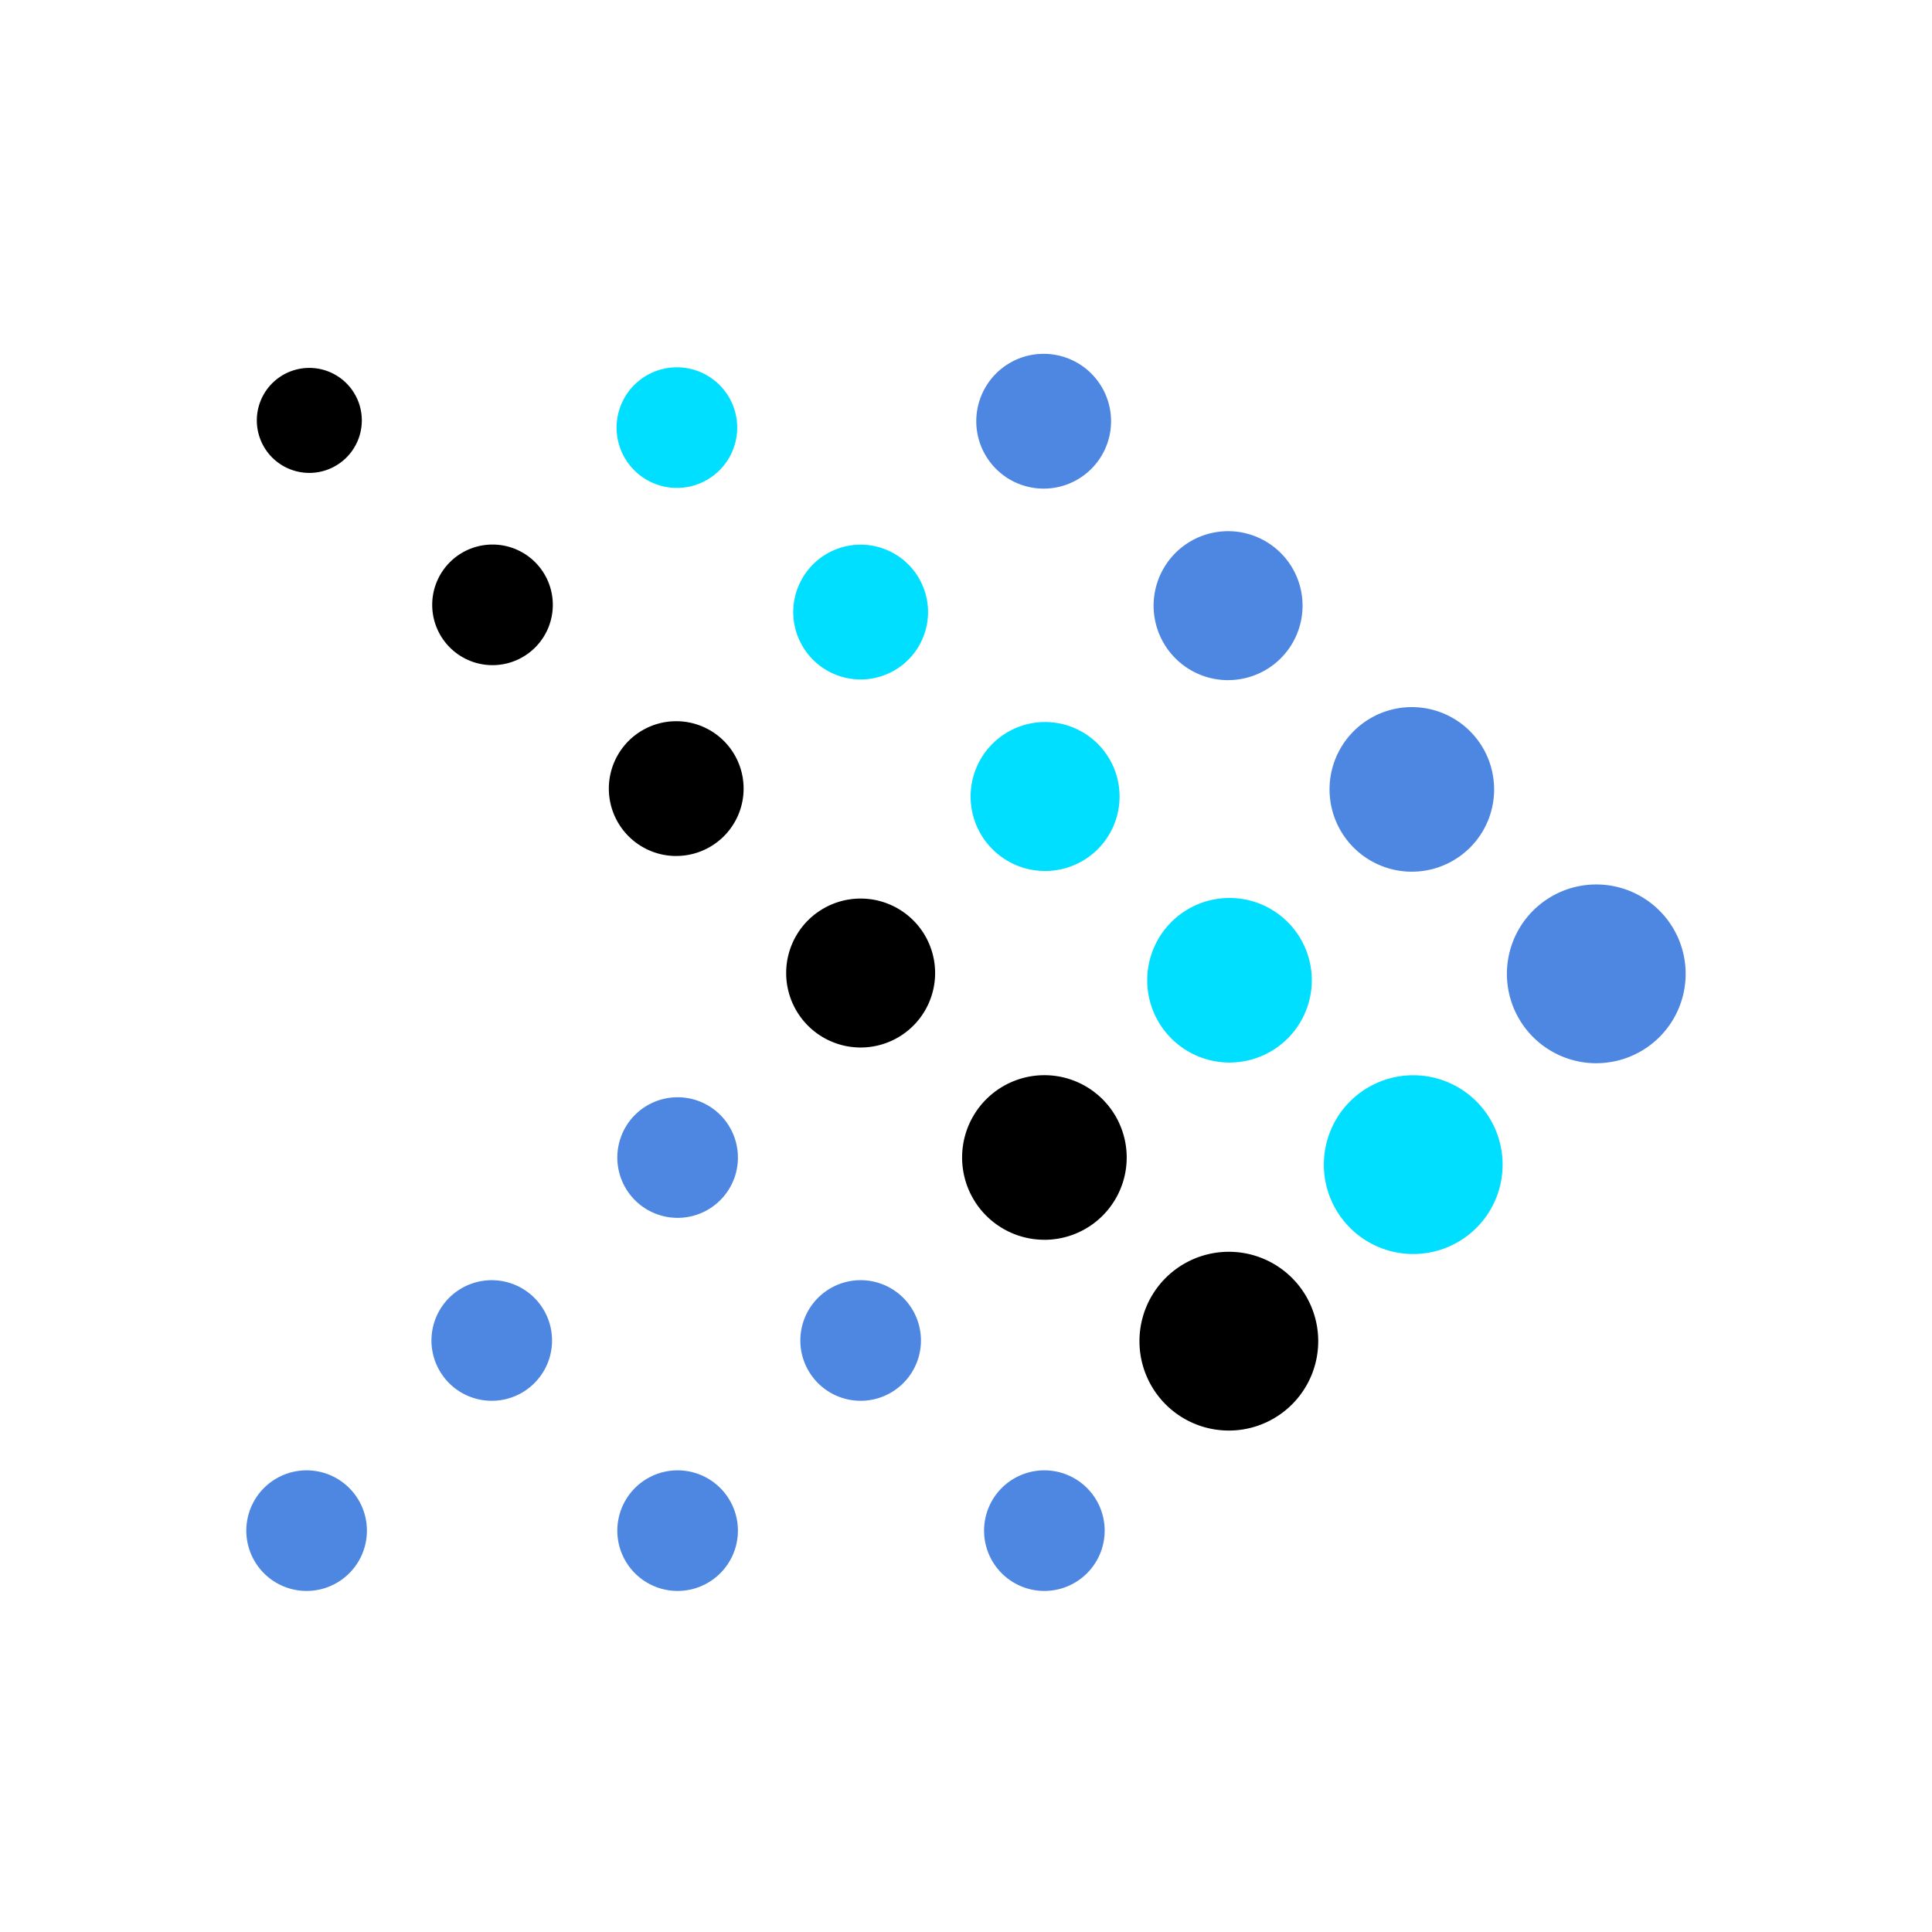
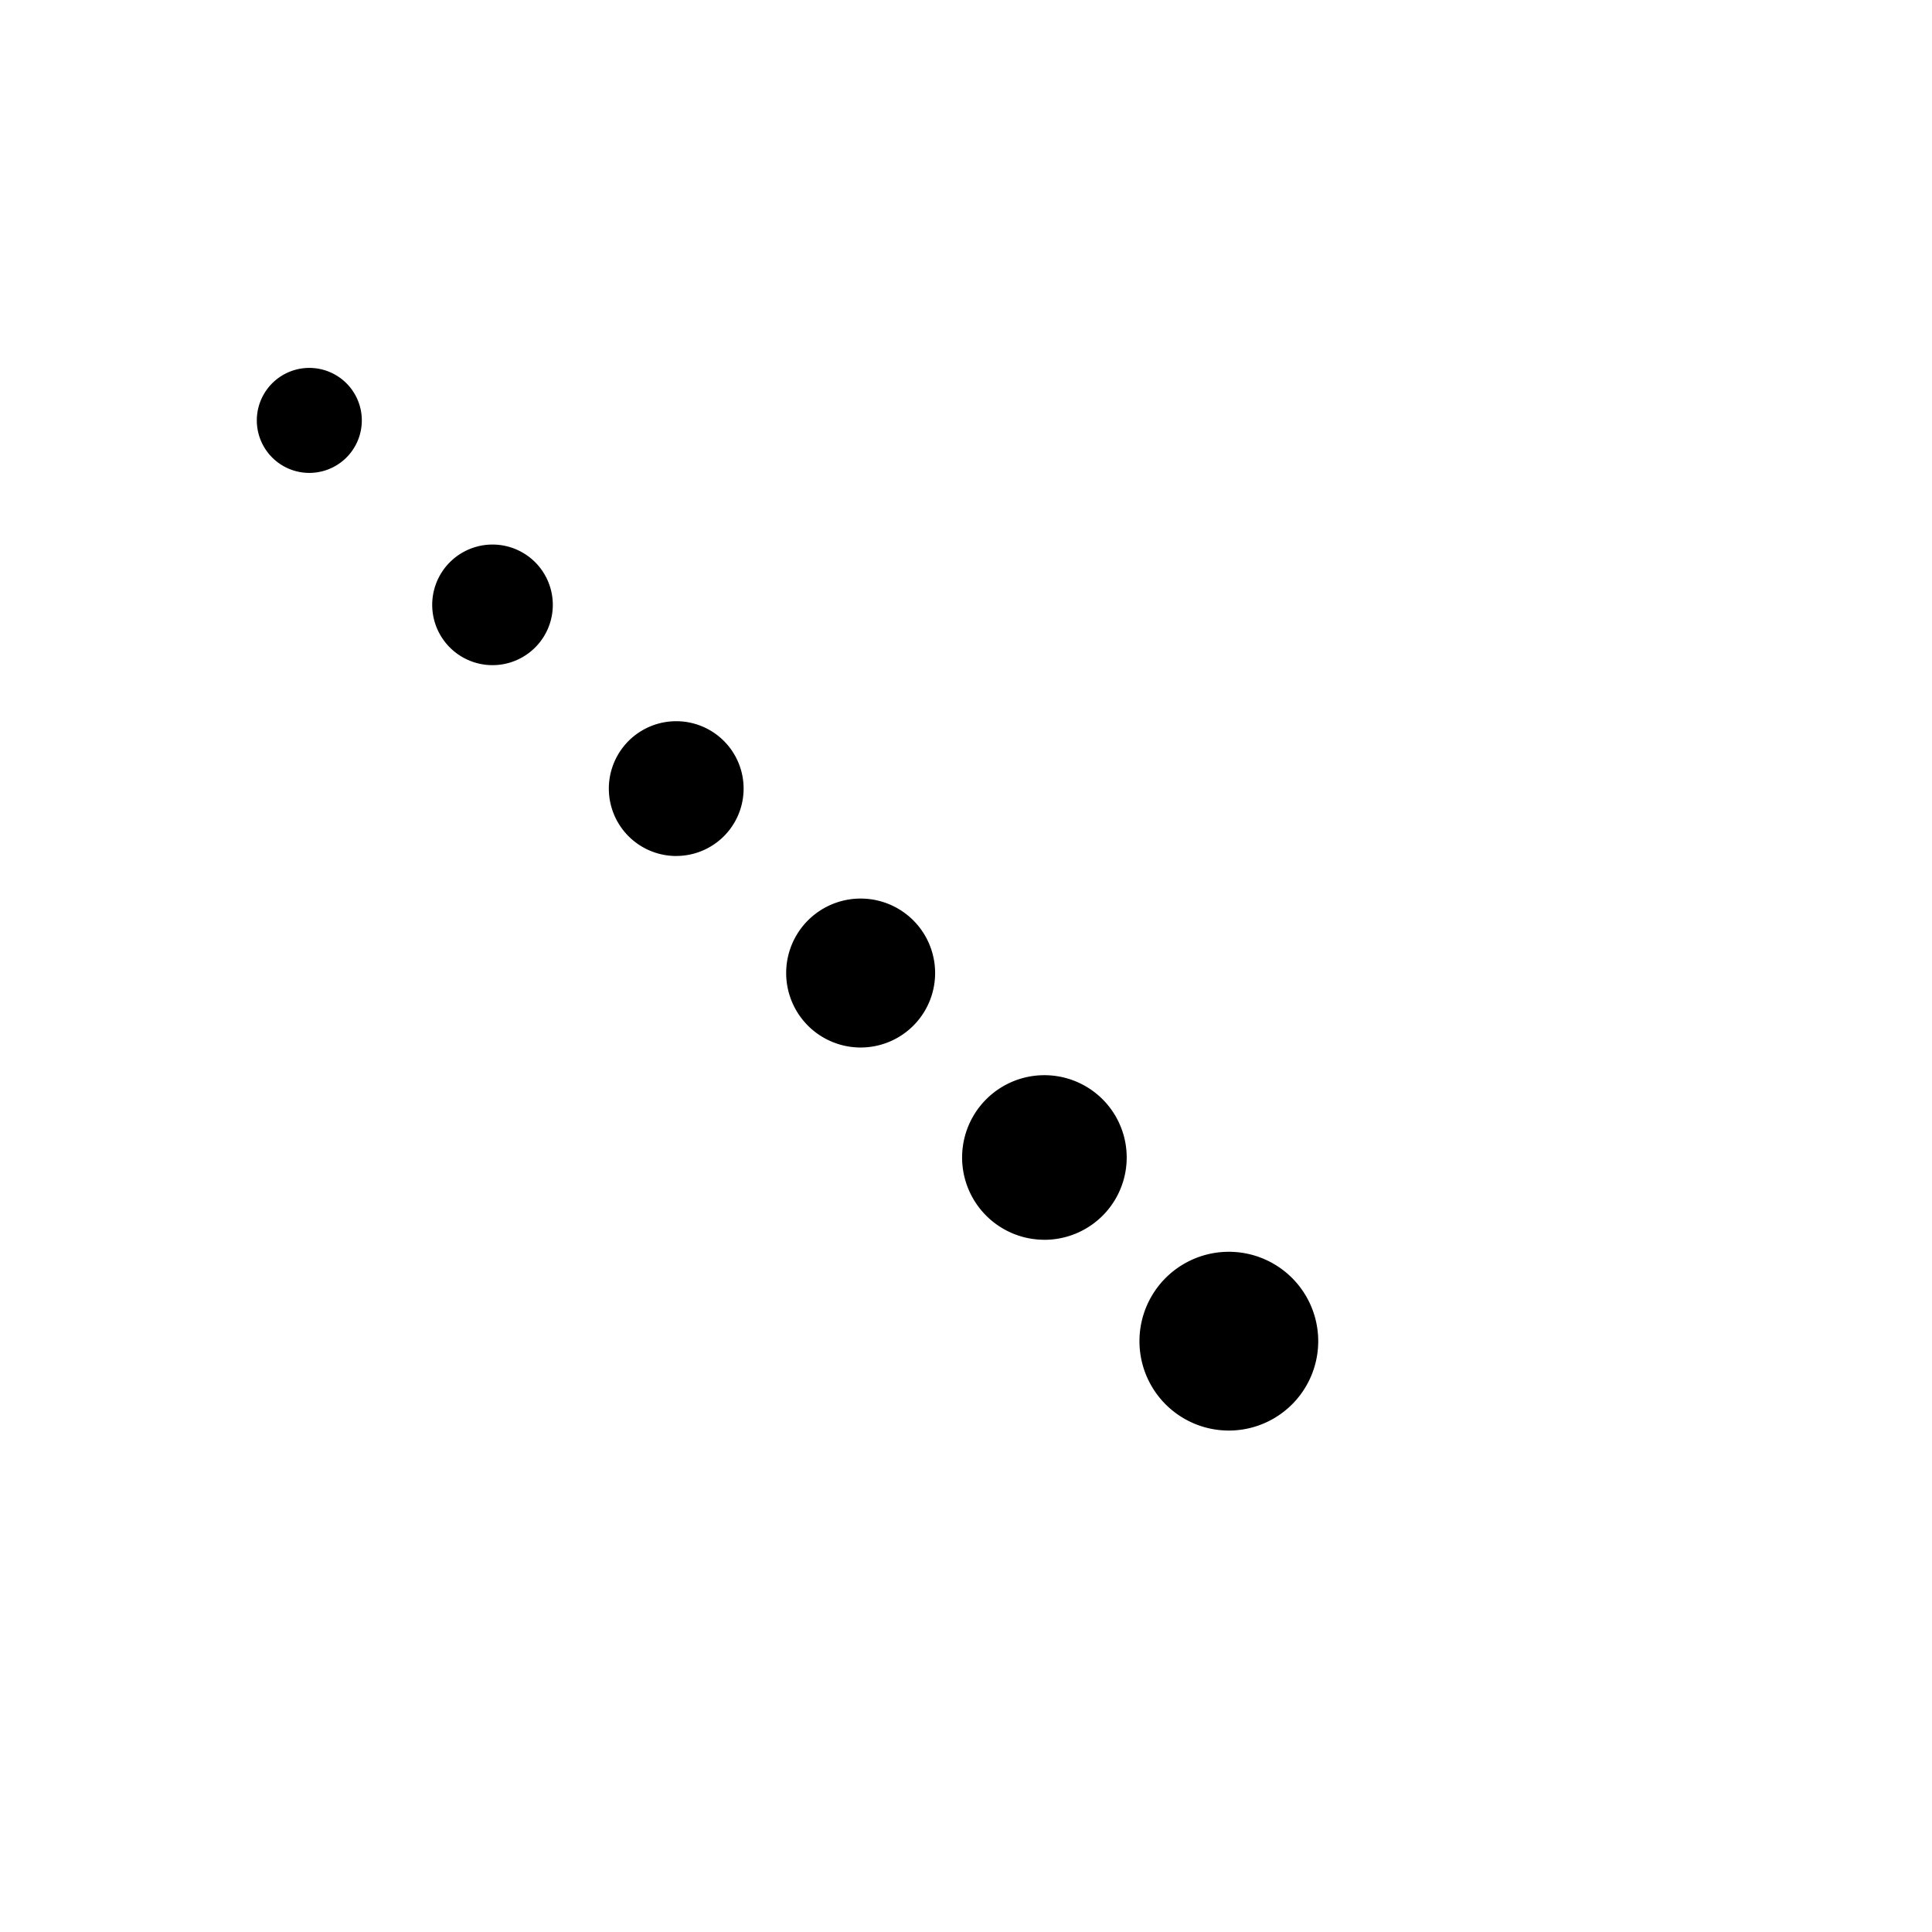
<svg xmlns="http://www.w3.org/2000/svg" t="1733989099826" class="icon" viewBox="0 0 1024 1024" version="1.1" p-id="4400" width="200" height="200">
  <path d="M163.28 250.64a27.824 27.824 0 1 0 0-55.632 27.824 27.824 0 0 0 0 55.632zM261.04 352.544a31.952 31.952 0 1 0 0-63.92 31.952 31.952 0 0 0 0 63.92zM358.416 453.68a35.712 35.712 0 1 0 0-71.424 35.712 35.712 0 0 0 0 71.44zM456.16 555.2a39.472 39.472 0 1 0 0-78.944 39.472 39.472 0 0 0 0 78.944zM553.552 657.12a43.616 43.616 0 1 0 0-87.248 43.616 43.616 0 0 0 0 87.232zM651.312 758.224a47.36 47.36 0 1 0 0-94.752 47.36 47.36 0 0 0 0 94.752z" fill="#000000" p-id="4401" />
-   <path d="M358.768 258.608a31.952 31.952 0 1 0 0-63.92 31.952 31.952 0 0 0 0 63.92zM456.16 360.128a35.712 35.712 0 1 0 0-71.44 35.712 35.712 0 0 0 0 71.44zM553.92 461.648a39.472 39.472 0 1 0 0-78.96 39.472 39.472 0 0 0 0 78.96zM651.664 563.168a43.616 43.616 0 1 0 0-87.232 43.616 43.616 0 0 0 0 87.232zM749.04 664.656a47.36 47.36 0 1 0 0-94.752 47.36 47.36 0 0 0 0 94.752z" fill="#00DFFF" p-id="4402" />
-   <path d="M553.168 258.976a35.712 35.712 0 1 0 0-71.44 35.712 35.712 0 0 0 0 71.44zM650.912 360.48a39.472 39.472 0 1 0 0-78.944 39.472 39.472 0 0 0 0 78.96zM748.304 462.016a43.616 43.616 0 1 0 0-87.232 43.616 43.616 0 0 0 0 87.232zM846.064 563.52a47.36 47.36 0 1 0 0-94.736 47.36 47.36 0 0 0 0 94.752zM359.152 645.488a31.952 31.952 0 1 0 0-63.92 31.952 31.952 0 0 0 0 63.92zM359.152 843.232a31.952 31.952 0 1 0 0-63.92 31.952 31.952 0 0 0 0 63.92zM162.512 843.232a31.952 31.952 0 1 0 0-63.92 31.952 31.952 0 0 0 0 63.92zM456.16 742.448a31.952 31.952 0 1 0 0-63.92 31.952 31.952 0 0 0 0 63.92zM260.64 742.448a31.952 31.952 0 1 0 0-63.92 31.952 31.952 0 0 0 0 63.92zM553.536 843.232a31.952 31.952 0 1 0 0-63.92 31.952 31.952 0 0 0 0 63.92z" fill="#4E87E1" p-id="4403" />
</svg>